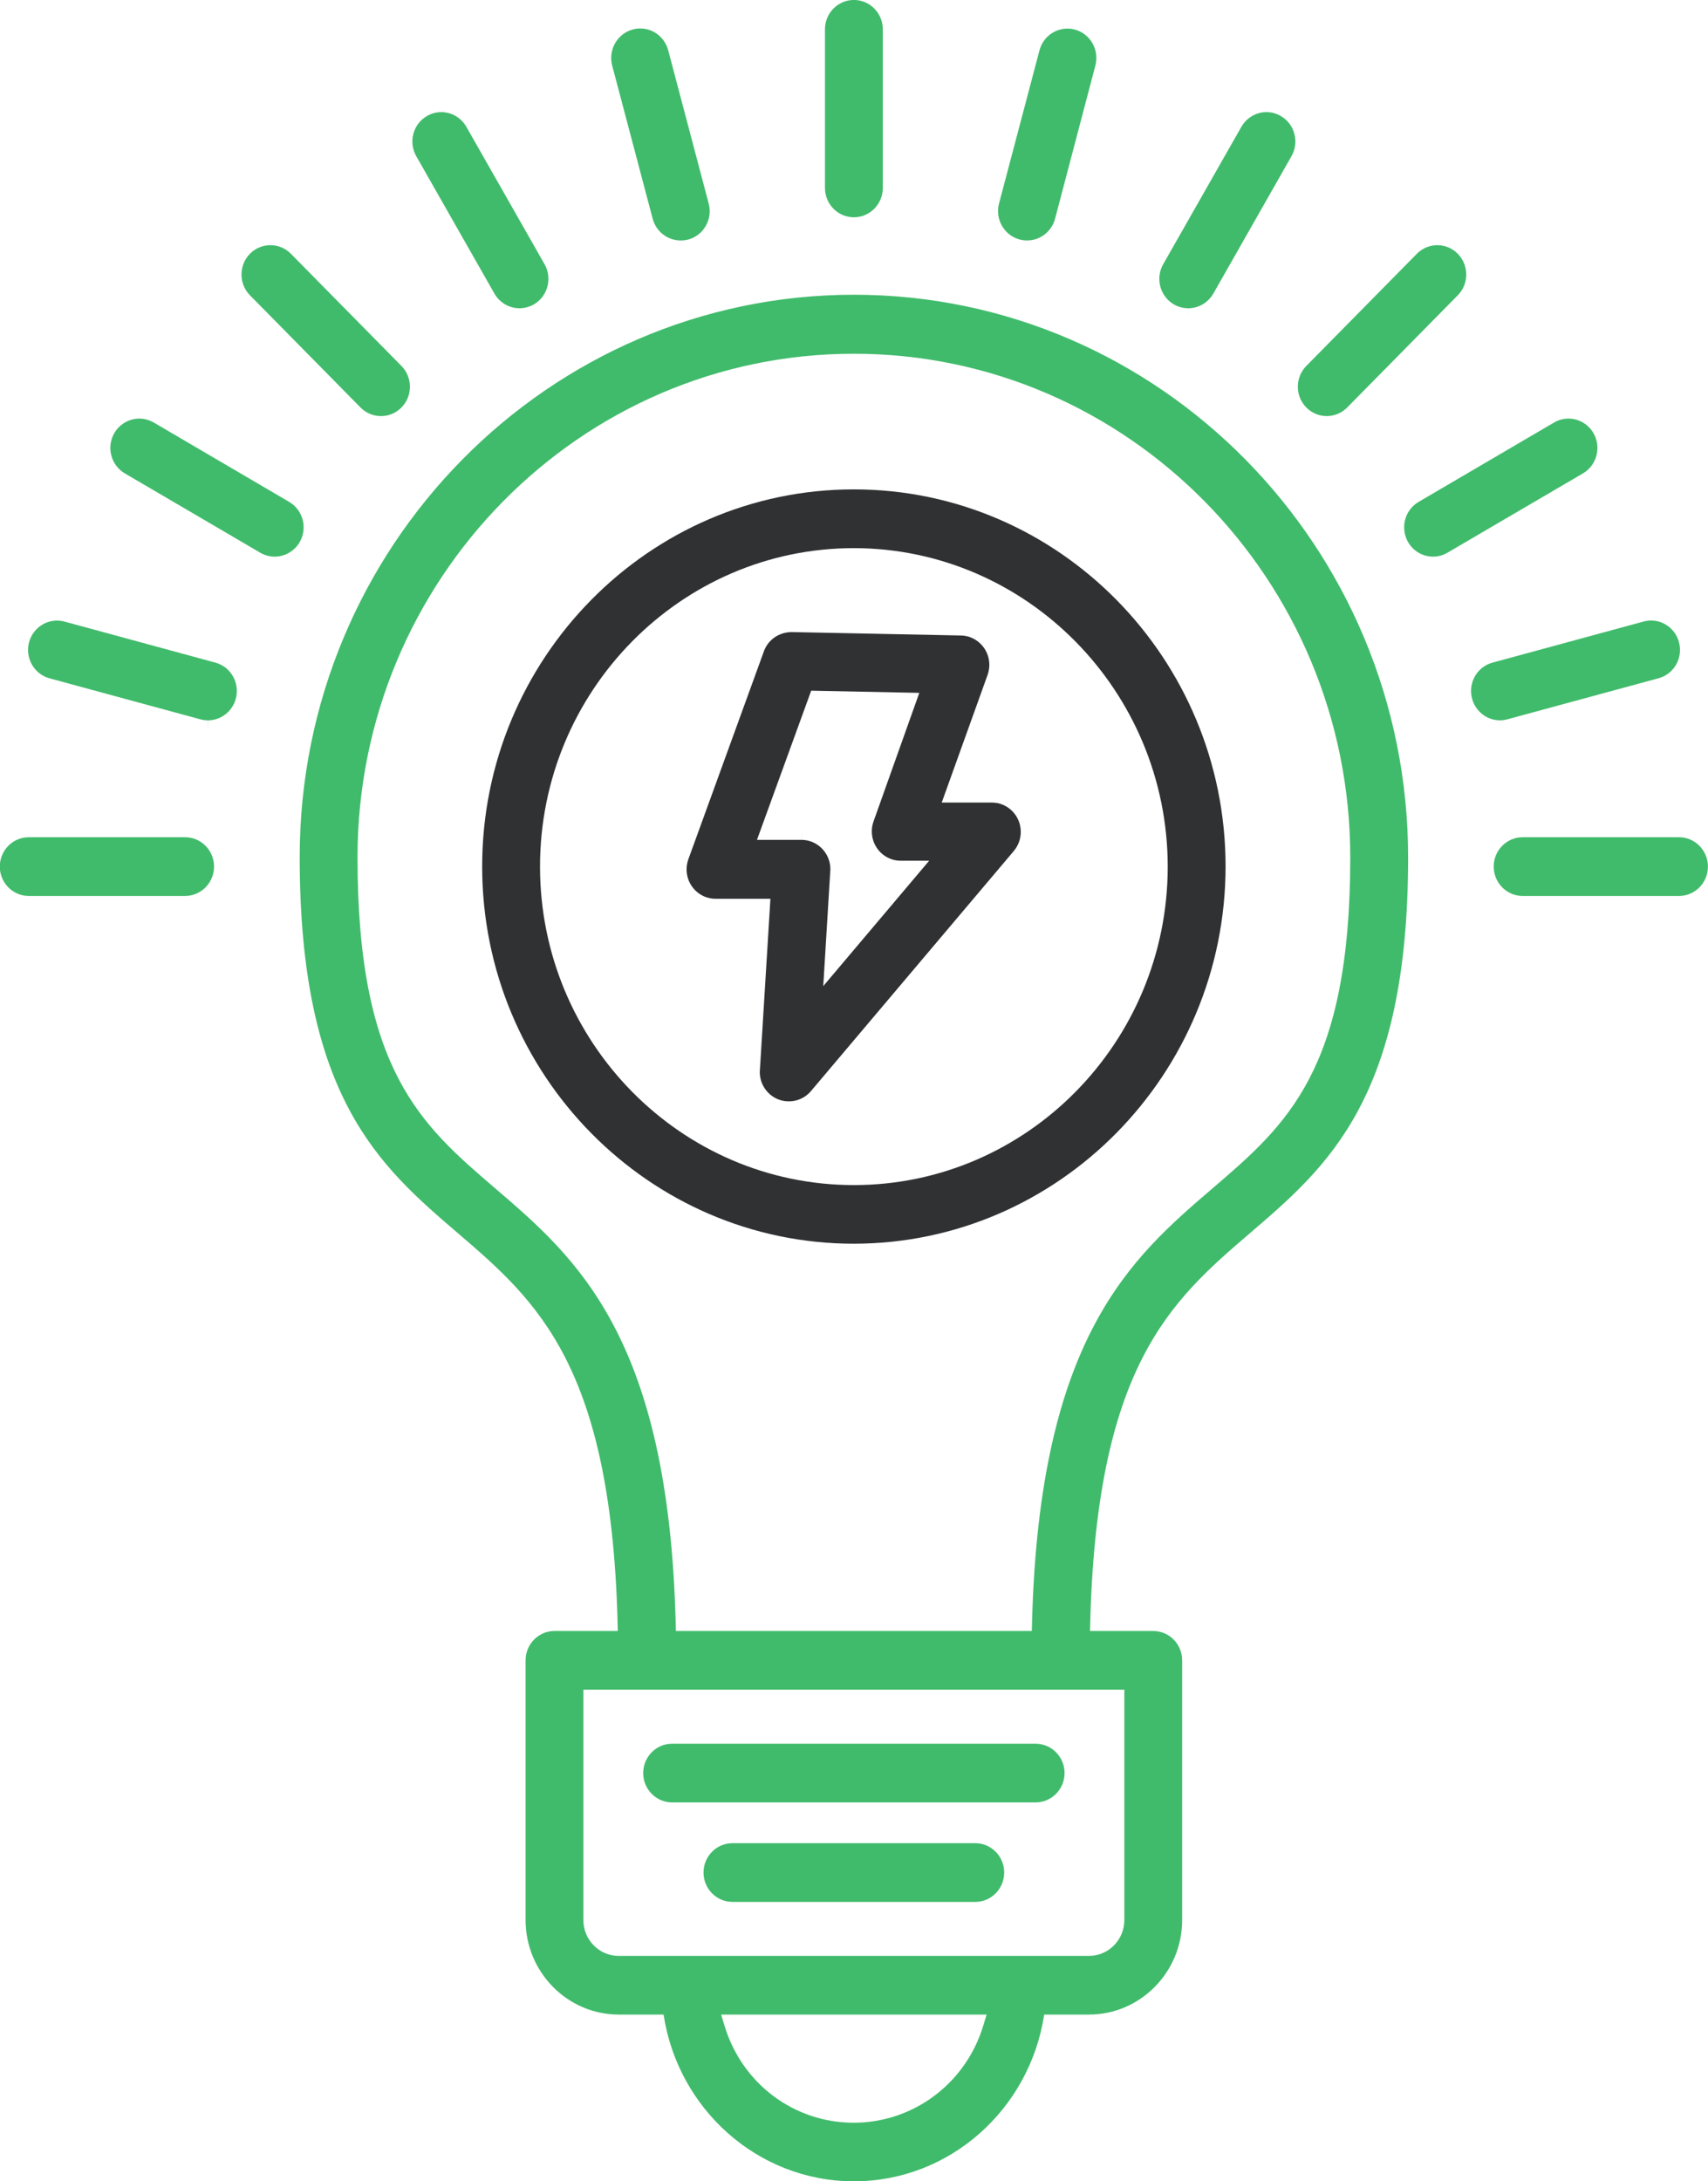
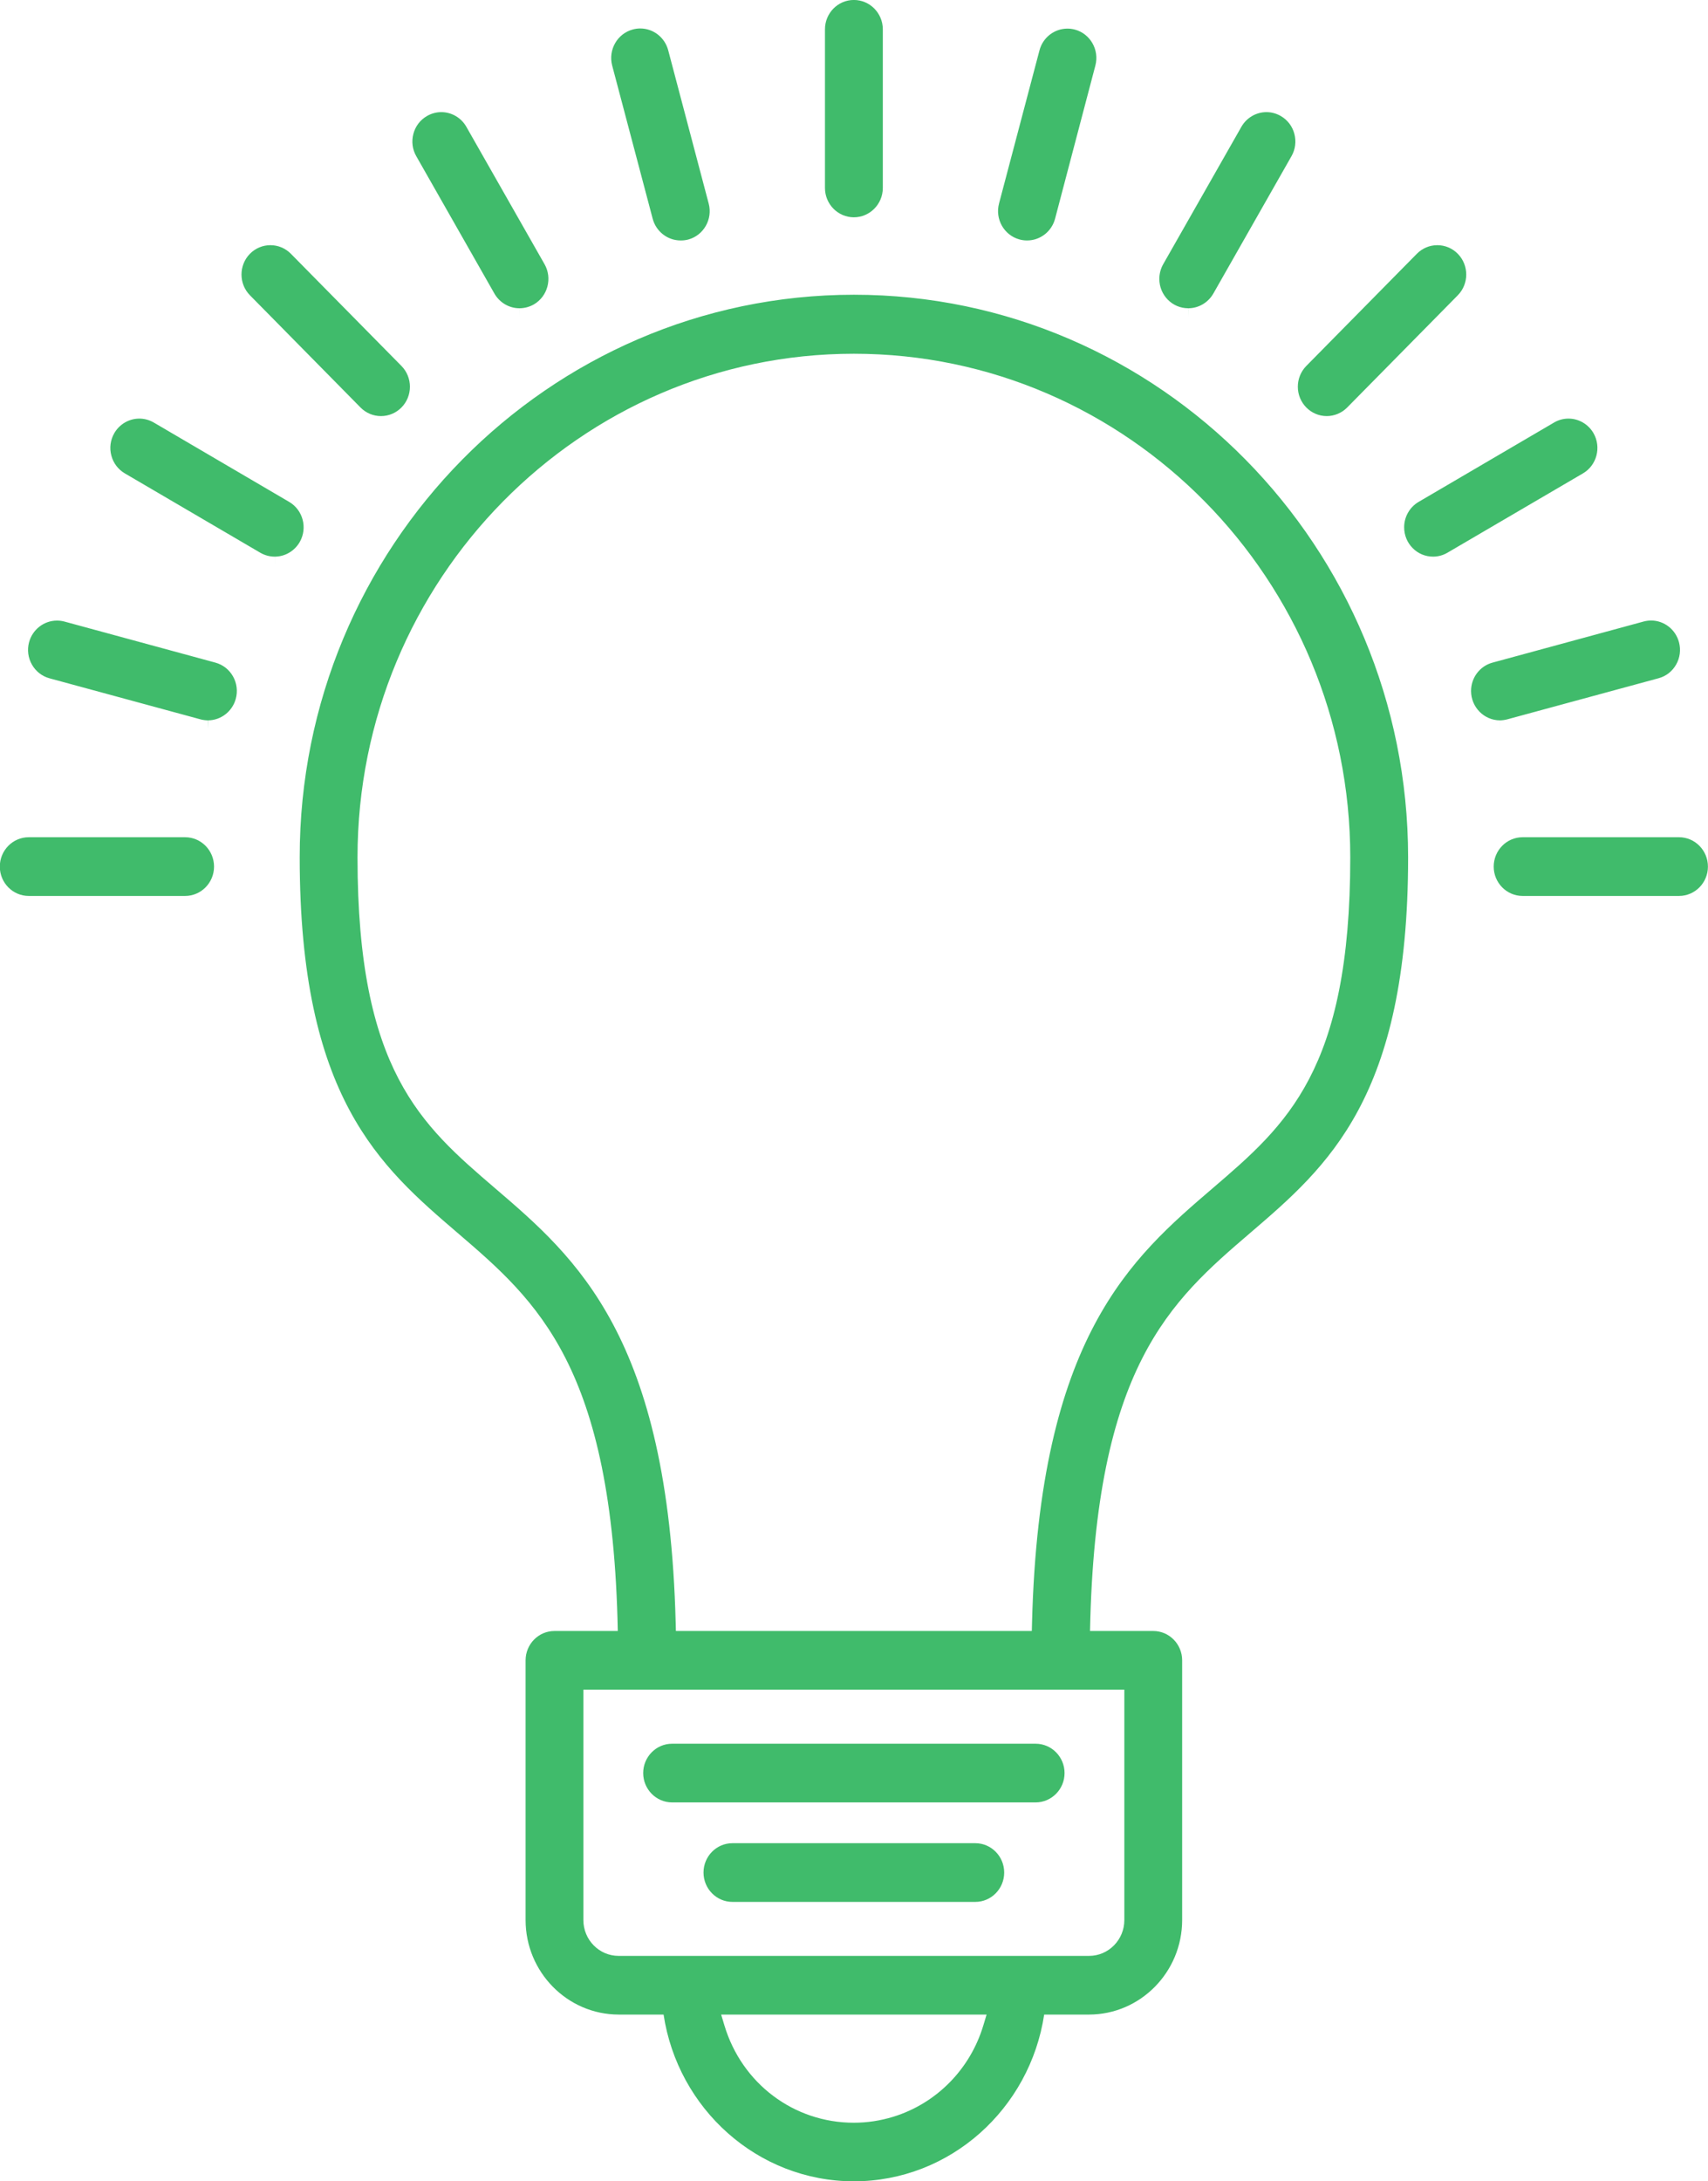
<svg xmlns="http://www.w3.org/2000/svg" width="47px" height="60px">
  <path fill-rule="evenodd" fill="rgb(64, 187, 107)" d="M46.202,24.644 L41.899,24.644 C41.460,24.644 41.103,24.282 41.103,23.837 C41.103,23.391 41.460,23.029 41.899,23.029 L46.202,23.029 C46.641,23.029 46.998,23.391 46.998,23.837 C46.998,24.282 46.641,24.644 46.202,24.644 ZM45.639,18.656 L41.474,19.787 C41.408,19.804 41.342,19.813 41.277,19.814 L41.276,20.044 L41.276,19.814 C40.838,19.814 40.480,19.451 40.480,19.007 C40.479,18.641 40.722,18.320 41.071,18.226 L45.227,17.096 C45.295,17.078 45.364,17.068 45.434,17.068 C45.793,17.068 46.109,17.314 46.202,17.667 C46.257,17.876 46.229,18.093 46.123,18.280 C46.016,18.467 45.845,18.601 45.639,18.656 ZM43.559,13.021 L39.832,15.202 C39.712,15.273 39.575,15.311 39.436,15.311 L39.435,15.311 C39.222,15.311 39.022,15.228 38.872,15.075 C38.721,14.923 38.639,14.720 38.639,14.504 C38.638,14.217 38.791,13.949 39.037,13.805 L42.764,11.622 C42.884,11.551 43.021,11.514 43.161,11.514 C43.444,11.514 43.709,11.669 43.851,11.918 C44.070,12.304 43.939,12.799 43.559,13.021 ZM37.071,11.209 C36.923,11.359 36.718,11.445 36.509,11.445 C36.070,11.445 35.713,11.083 35.713,10.638 C35.713,10.423 35.796,10.219 35.946,10.066 L38.988,6.981 C39.139,6.828 39.339,6.744 39.552,6.744 C39.764,6.744 39.964,6.828 40.114,6.980 C40.425,7.295 40.425,7.807 40.115,8.122 L37.071,11.209 ZM33.388,8.075 C33.245,8.324 32.981,8.479 32.698,8.479 L32.698,8.709 L32.696,8.479 C32.484,8.478 32.284,8.395 32.134,8.242 C31.984,8.089 31.902,7.886 31.902,7.671 C31.902,7.529 31.939,7.390 32.008,7.268 L34.160,3.488 C34.302,3.239 34.566,3.084 34.850,3.084 C34.989,3.084 35.126,3.122 35.247,3.193 C35.432,3.301 35.563,3.474 35.618,3.683 C35.673,3.892 35.645,4.109 35.539,4.295 L33.388,8.075 ZM29.033,6.016 C28.940,6.368 28.624,6.614 28.264,6.614 L28.260,6.614 C28.191,6.614 28.121,6.605 28.053,6.586 C27.629,6.471 27.377,6.027 27.491,5.597 L28.604,1.385 C28.697,1.032 29.013,0.787 29.372,0.787 C29.441,0.787 29.511,0.796 29.579,0.814 C30.003,0.929 30.256,1.373 30.142,1.803 L29.033,6.016 ZM23.496,5.977 C23.058,5.977 22.701,5.615 22.701,5.170 L22.701,0.806 C22.701,0.361 23.058,-0.001 23.496,-0.001 C23.935,-0.001 24.293,0.361 24.293,0.806 L24.293,5.170 C24.293,5.615 23.935,5.977 23.496,5.977 ZM18.941,6.588 C18.876,6.605 18.809,6.614 18.743,6.614 L18.729,6.614 C18.369,6.614 18.053,6.368 17.960,6.016 L16.845,1.801 C16.733,1.369 16.987,0.925 17.412,0.811 C17.480,0.792 17.549,0.783 17.618,0.783 C17.979,0.783 18.295,1.030 18.388,1.385 L19.502,5.601 C19.615,6.030 19.363,6.473 18.941,6.588 ZM14.694,8.371 C14.573,8.441 14.436,8.478 14.296,8.479 L14.295,8.709 L14.295,8.479 C14.011,8.479 13.747,8.324 13.605,8.075 L11.454,4.295 C11.348,4.109 11.320,3.892 11.375,3.683 C11.430,3.474 11.561,3.301 11.746,3.193 C11.867,3.122 12.005,3.084 12.143,3.084 C12.427,3.084 12.692,3.239 12.833,3.488 L14.985,7.268 C15.204,7.653 15.073,8.148 14.694,8.371 ZM10.484,11.445 L10.483,11.445 C10.271,11.445 10.071,11.361 9.921,11.209 L6.878,8.122 C6.568,7.808 6.568,7.295 6.878,6.980 C7.028,6.828 7.229,6.744 7.441,6.744 C7.654,6.744 7.854,6.828 8.005,6.981 L11.047,10.066 C11.357,10.381 11.358,10.893 11.048,11.208 C10.897,11.360 10.697,11.445 10.484,11.445 ZM8.249,14.907 C8.107,15.156 7.844,15.311 7.559,15.311 L7.559,15.542 L7.558,15.311 C7.419,15.311 7.281,15.273 7.160,15.202 L3.435,13.021 C3.251,12.913 3.119,12.739 3.064,12.531 C3.008,12.323 3.037,12.105 3.143,11.918 C3.285,11.669 3.550,11.514 3.834,11.514 C3.972,11.514 4.109,11.551 4.231,11.622 L7.957,13.805 C8.337,14.027 8.468,14.522 8.249,14.907 ZM6.412,18.605 C6.517,18.792 6.545,19.010 6.489,19.218 C6.396,19.568 6.080,19.814 5.721,19.814 L5.721,20.044 L5.716,19.814 C5.651,19.813 5.584,19.804 5.519,19.787 L1.363,18.658 C1.158,18.602 0.985,18.468 0.879,18.281 C0.773,18.095 0.744,17.877 0.799,17.668 C0.893,17.316 1.209,17.070 1.568,17.070 C1.637,17.070 1.707,17.079 1.774,17.097 L5.930,18.227 C6.135,18.284 6.306,18.418 6.412,18.605 ZM5.094,23.029 C5.533,23.029 5.890,23.391 5.890,23.837 C5.890,24.282 5.533,24.644 5.094,24.644 L0.791,24.644 C0.352,24.644 -0.005,24.282 -0.005,23.837 C-0.005,23.391 0.352,23.029 0.791,23.029 L5.094,23.029 ZM23.497,8.107 C31.904,8.107 38.745,15.044 38.748,23.581 C38.748,30.188 36.539,32.082 34.402,33.914 C32.209,35.793 30.139,37.588 29.995,44.862 L31.734,44.862 C32.173,44.862 32.530,45.224 32.530,45.669 L32.530,52.814 C32.529,54.246 31.379,55.412 29.968,55.413 L28.733,55.413 C28.342,58.000 26.153,59.997 23.497,60.000 C20.840,59.997 18.651,58.000 18.260,55.413 L17.025,55.413 C15.614,55.412 14.464,54.246 14.463,52.814 L14.463,45.669 C14.463,45.224 14.820,44.862 15.258,44.862 L17.000,44.862 C16.856,37.588 14.786,35.793 12.592,33.913 C10.456,32.082 8.247,30.188 8.247,23.581 C8.244,15.052 15.083,8.110 23.497,8.107 ZM19.934,55.711 C20.415,57.312 21.846,58.388 23.495,58.388 C23.863,58.388 24.229,58.332 24.584,58.223 C25.771,57.855 26.697,56.916 27.059,55.711 L27.149,55.413 L19.844,55.413 L19.934,55.711 ZM16.053,46.476 L16.053,52.814 C16.053,53.357 16.488,53.799 17.023,53.799 L18.974,53.799 L28.018,53.799 L29.968,53.799 C30.503,53.799 30.939,53.357 30.939,52.814 L30.939,46.476 L29.185,46.476 L17.811,46.476 L16.053,46.476 ZM13.621,32.682 C15.858,34.598 18.393,36.770 18.593,44.637 L18.599,44.862 L28.393,44.862 L28.399,44.637 C28.600,36.771 31.134,34.599 33.373,32.681 C35.402,30.941 37.156,29.439 37.156,23.584 C37.156,15.945 31.028,9.730 23.496,9.730 C15.965,9.730 9.838,15.945 9.838,23.584 C9.838,29.440 11.591,30.942 13.621,32.682 ZM18.494,47.963 L28.498,47.963 C28.937,47.963 29.294,48.325 29.294,48.770 C29.294,49.215 28.937,49.577 28.498,49.577 L18.494,49.577 C18.056,49.577 17.699,49.215 17.699,48.770 C17.699,48.325 18.056,47.963 18.494,47.963 ZM20.155,50.699 L26.838,50.699 C27.276,50.699 27.633,51.061 27.633,51.506 C27.633,51.952 27.276,52.314 26.838,52.314 L20.155,52.314 C19.716,52.314 19.359,51.952 19.359,51.506 C19.359,51.061 19.716,50.699 20.155,50.699 Z" />
-   <path fill-rule="evenodd" fill="rgb(48, 49, 51)" d="M23.496,34.210 C17.857,34.210 13.268,29.556 13.268,23.835 C13.268,18.115 17.857,13.461 23.496,13.461 C29.136,13.461 33.725,18.115 33.725,23.836 C33.719,29.551 29.130,34.205 23.496,34.210 ZM23.496,15.077 C18.735,15.077 14.860,19.006 14.860,23.837 C14.860,28.667 18.735,32.597 23.496,32.597 C28.258,32.597 32.133,28.667 32.133,23.836 C32.128,19.010 28.254,15.081 23.496,15.077 ZM22.311,30.017 C22.159,30.194 21.940,30.294 21.709,30.294 L21.703,30.294 C21.265,30.294 20.908,29.933 20.907,29.489 L21.200,24.722 L19.688,24.722 C19.249,24.721 18.893,24.359 18.893,23.914 C18.893,23.818 18.910,23.725 18.942,23.635 L21.023,17.908 C21.139,17.596 21.438,17.386 21.789,17.386 C21.789,17.386 21.789,17.386 21.790,17.386 L26.445,17.480 C26.883,17.489 27.233,17.859 27.224,18.303 C27.221,18.392 27.205,18.479 27.177,18.561 L25.914,22.075 L27.293,22.075 C27.506,22.075 27.705,22.159 27.856,22.311 C28.006,22.464 28.089,22.666 28.089,22.882 C28.089,23.074 28.021,23.261 27.897,23.408 L22.311,30.017 ZM24.038,22.593 L25.297,19.058 L22.322,18.998 L20.830,23.101 L22.053,23.101 L22.054,22.870 L22.054,23.101 C22.492,23.101 22.849,23.463 22.850,23.906 L22.654,27.124 L25.568,23.676 L24.786,23.676 C24.347,23.676 23.990,23.314 23.990,22.869 C23.990,22.775 24.006,22.682 24.038,22.593 Z" />
</svg>